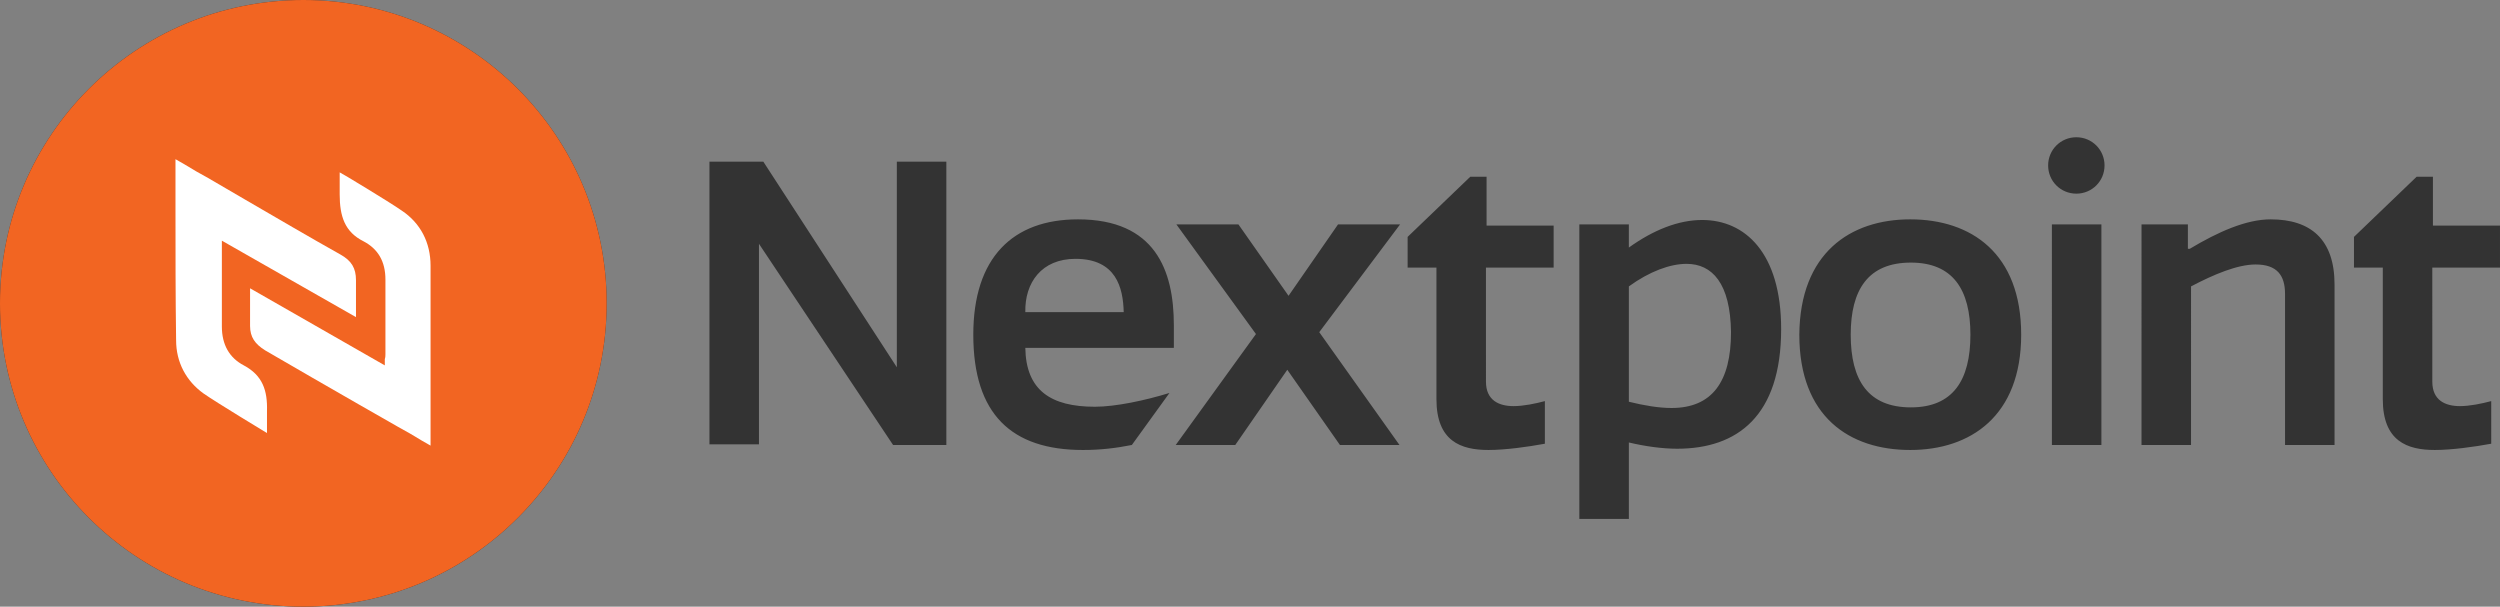
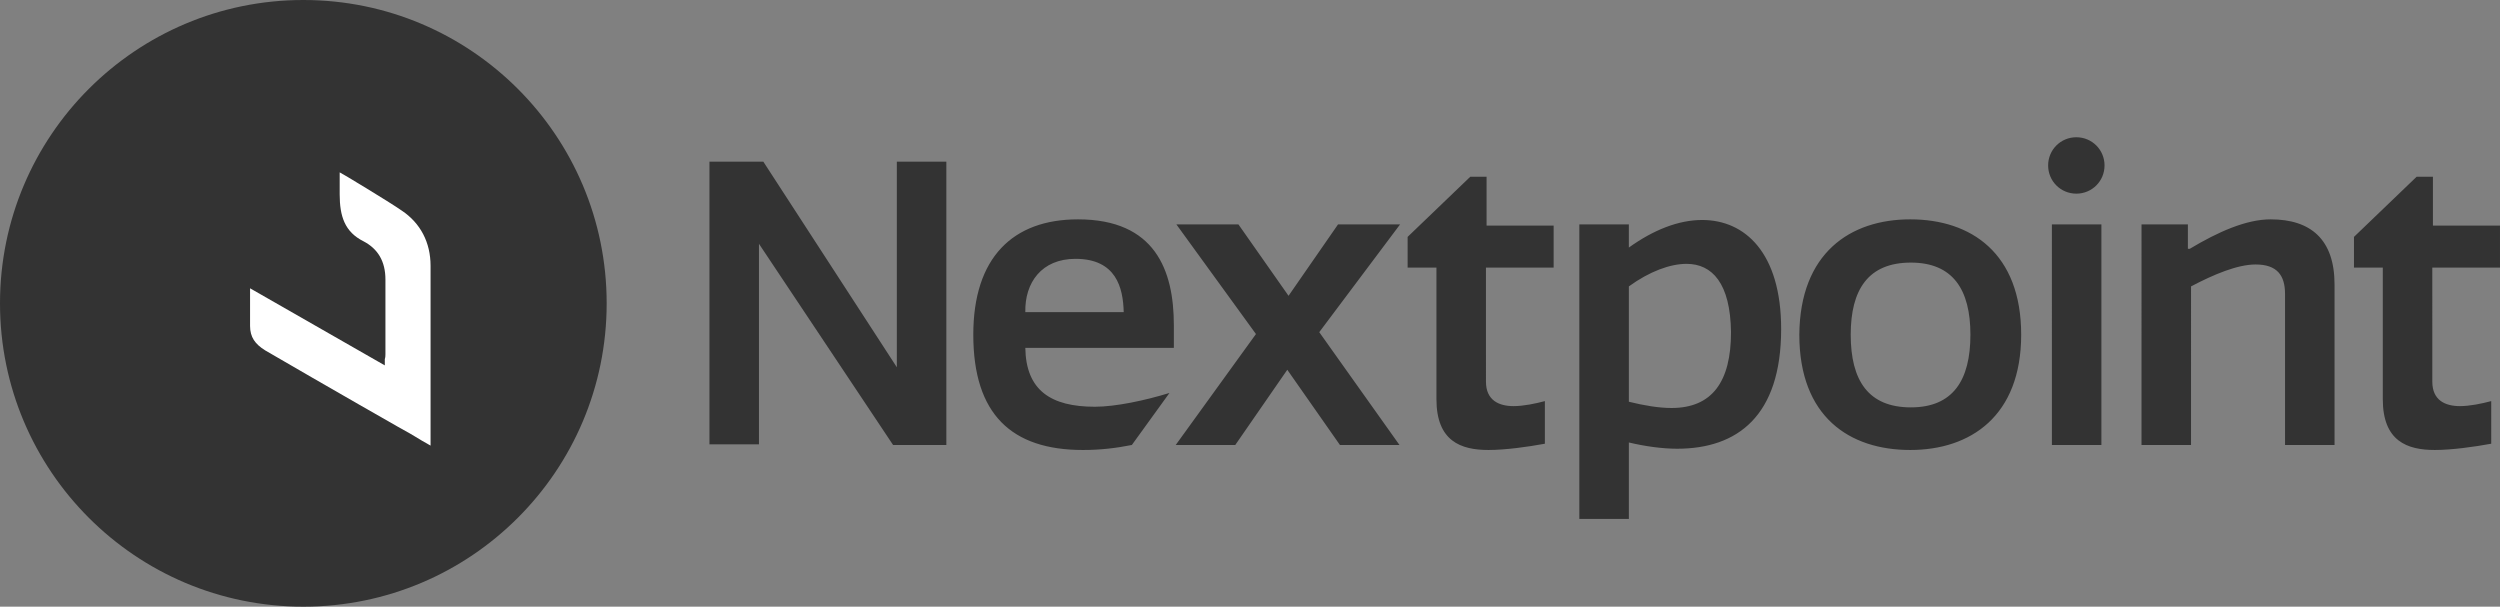
<svg xmlns="http://www.w3.org/2000/svg" version="1.1" id="Layer_1" x="0px" y="0px" viewBox="0 0 398.9 96.8" style="enable-background:new 0 0 398.9 96.8;" xml:space="preserve">
  <rect x="0" y="0" width="398.9" height="96.8" fill="#808080" stroke="none" />
  <style type="text/css">
	.st0{fill:#333333;}
	.st1{fill:#F26522;}
	.st2{fill:#FFFFFF;}
</style>
  <g>
    <path id="LogoType" class="st0" d="M121.1,38.9v32h-7.9V25.8h8.6l21.3,32.8V25.8h7.9V71h-8.5L121.1,38.9z M187.7,35.8h9.9l8,11.4   l7.9-11.4h9.9L210.5,53L223.3,71h-9.5l-8.4-12l-8.3,12h-9.5l12.8-17.7L187.7,35.8z M237.1,60.9c0,3,2.1,3.9,4.4,3.9   c1.6,0,3.5-0.4,5-0.8v6.8c-2.7,0.5-6.3,1-9,1c-4.4,0-8.3-1.4-8.3-8.1v-21h-4.6v-4.9l10-9.6h2.6v7.8h10.7v6.7h-10.8V60.9z M252,82.8   v-47h7.9v3.7c3.9-2.8,7.9-4.4,11.7-4.4c6.8,0,12.6,5.2,12.6,17.4c0,13.9-7,19.1-16.6,19.1c-2.4,0-5.2-0.4-7.7-1v12.2H252z    M269.1,42.1c-2.6,0-5.9,1.2-9.2,3.6v18.4c2.4,0.6,4.8,1,6.8,1c6.5,0,9.5-4.2,9.5-12.1C276.1,45.2,273.2,42.1,269.1,42.1z    M304.8,35c9.7,0,17.7,5.4,17.7,18.4c0,13-8.1,18.4-17.7,18.4c-9.7,0-17.7-5.3-17.7-18.4C287.2,40.4,295.2,35,304.8,35z M304.9,65   c6.7,0,9.5-4.3,9.5-11.6c0-7.2-2.8-11.5-9.5-11.5c-6.8,0-9.6,4.3-9.6,11.5C295.3,60.7,298.1,65,304.9,65z M364.6,71V46.9   c0-3-1.3-4.7-4.7-4.7c-2.9,0-6.7,1.6-10.3,3.5V71h-7.9V35.8h7.4v3.9h0.3c4.5-2.7,9-4.7,12.9-4.7c6.4,0,10.2,3.2,10.2,10.4V71H364.6   z M388.1,60.9c0,3,2.1,3.9,4.4,3.9c1.6,0,3.5-0.4,5-0.8v6.8c-2.7,0.5-6.3,1-9,1c-4.4,0-8.3-1.4-8.3-8.1v-21h-4.6v-4.9l10-9.6h2.6   v7.8h10.7v6.7h-10.8V60.9z M335.3,71h-7.9V35.8h7.9V71z M326.8,26.4c0,2.5,2,4.5,4.5,4.5s4.5-2,4.5-4.5s-2-4.5-4.5-4.5   S326.8,23.9,326.8,26.4z M186.6,62.7L186.6,62.7c-3.9,1.2-8.6,2.2-11.9,2.2c-7,0-11-2.6-11.1-9.4h23.7v-3.6c0-8.8-3-16.9-15.3-16.9   c-10.4,0-16.7,6.1-16.7,18.4c0,12.7,6.1,18.4,17.5,18.4c2.8,0,5.3-0.3,7.8-0.8L186.6,62.7z M171.6,41.3c6.5,0,7.6,4.6,7.7,8.5   h-15.7C163.5,45.1,166.2,41.3,171.6,41.3z" />
    <g id="ICON_00000013888301772459622160000009975160172311970970_">
      <circle id="_x33_33333_Circle" class="st0" cx="48.4" cy="48.4" r="48.4" />
-       <circle id="F26522_Circle" class="st1" cx="48.4" cy="48.4" r="48.4" />
      <g id="_x2014_N_x2014_">
-         <path class="st2" d="M38.9,58.3c-2.3-1.2-3.5-3.3-3.5-6.2c0-2.1,0-4.3,0-6.4c0-1.8,0-3.6,0-5.4c0-0.2,0-0.5,0-0.8     c0-0.1,0-0.3,0-0.5l0-0.6l21.4,12.2c0-0.5,0-4.4,0-5.9c0-1.9-0.7-3.1-2.5-4.1c-5-2.8-10.1-5.8-15.1-8.7c-2-1.2-4-2.3-6-3.5     c-1.3-0.7-2.5-1.4-3.8-2.2l-1.4-0.8c0,0.1,0,0.2,0,0.3c0,2.6,0,5.2,0,7.8c0,6.8,0,13.8,0.1,20.8c0,3.5,1.6,6.5,4.4,8.5     c2,1.4,10.1,6.3,10.1,6.3c0-0.3,0-2.6,0-3.5C42.7,62.3,41.9,59.9,38.9,58.3z" />
        <path class="st2" d="M57.2,64.5c2.1,1.2,4.2,2.4,6.3,3.6c1.3,0.7,2.5,1.4,3.8,2.2c0.5,0.3,0.9,0.5,1.4,0.8c0-0.1,0-0.1,0-0.2     c0-2.6,0-5.2,0-7.8c0-6.8,0-13.8,0-20.7c0-3.7-1.6-6.8-4.6-8.8c-2-1.4-9.8-6.1-9.9-6.1c0,0.3,0,2.6,0,3.5c0,3.5,0.8,6,3.8,7.5     c2.3,1.2,3.5,3.2,3.5,6.1c0,3.5,0,7.1,0,11.9c0,0.2,0,0.5-0.1,0.8c0,0.1,0,0.3,0,0.4l0,0.6L39.9,46c0,0.5,0,4.5,0,6     c0,1.8,0.8,2.9,2.4,3.9C47.3,58.8,52.3,61.7,57.2,64.5z" />
      </g>
    </g>
  </g>
</svg>